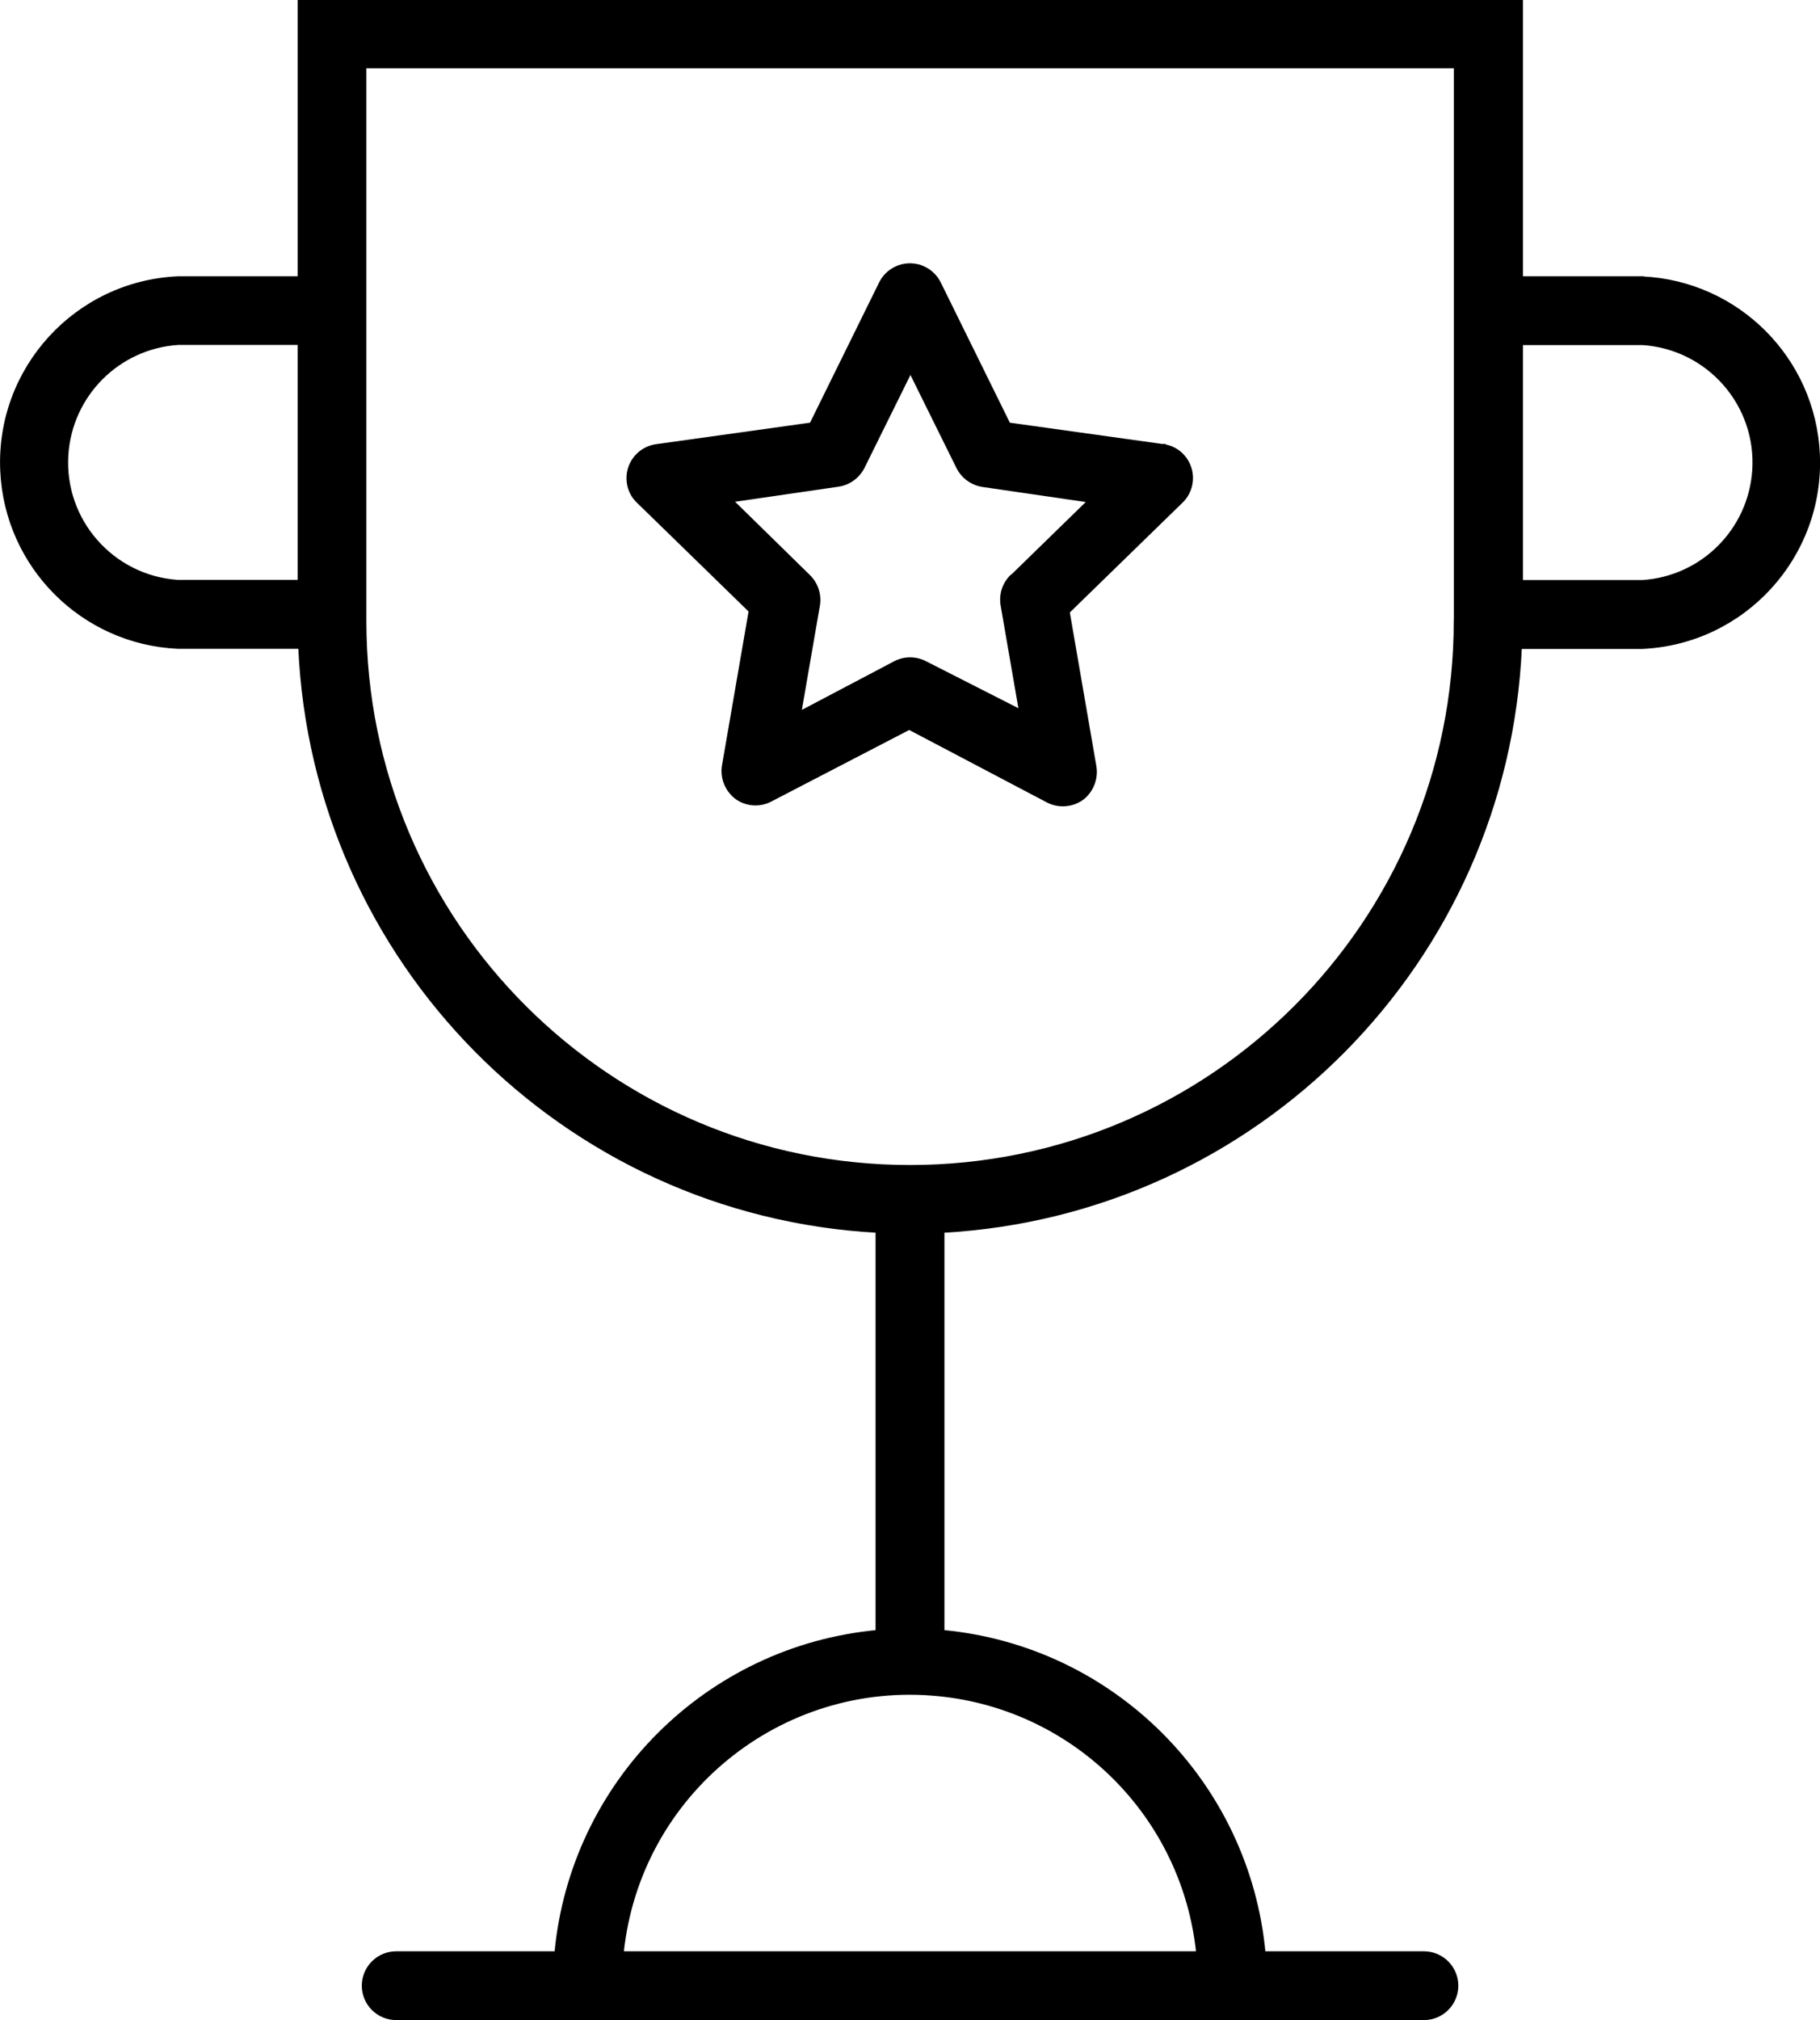
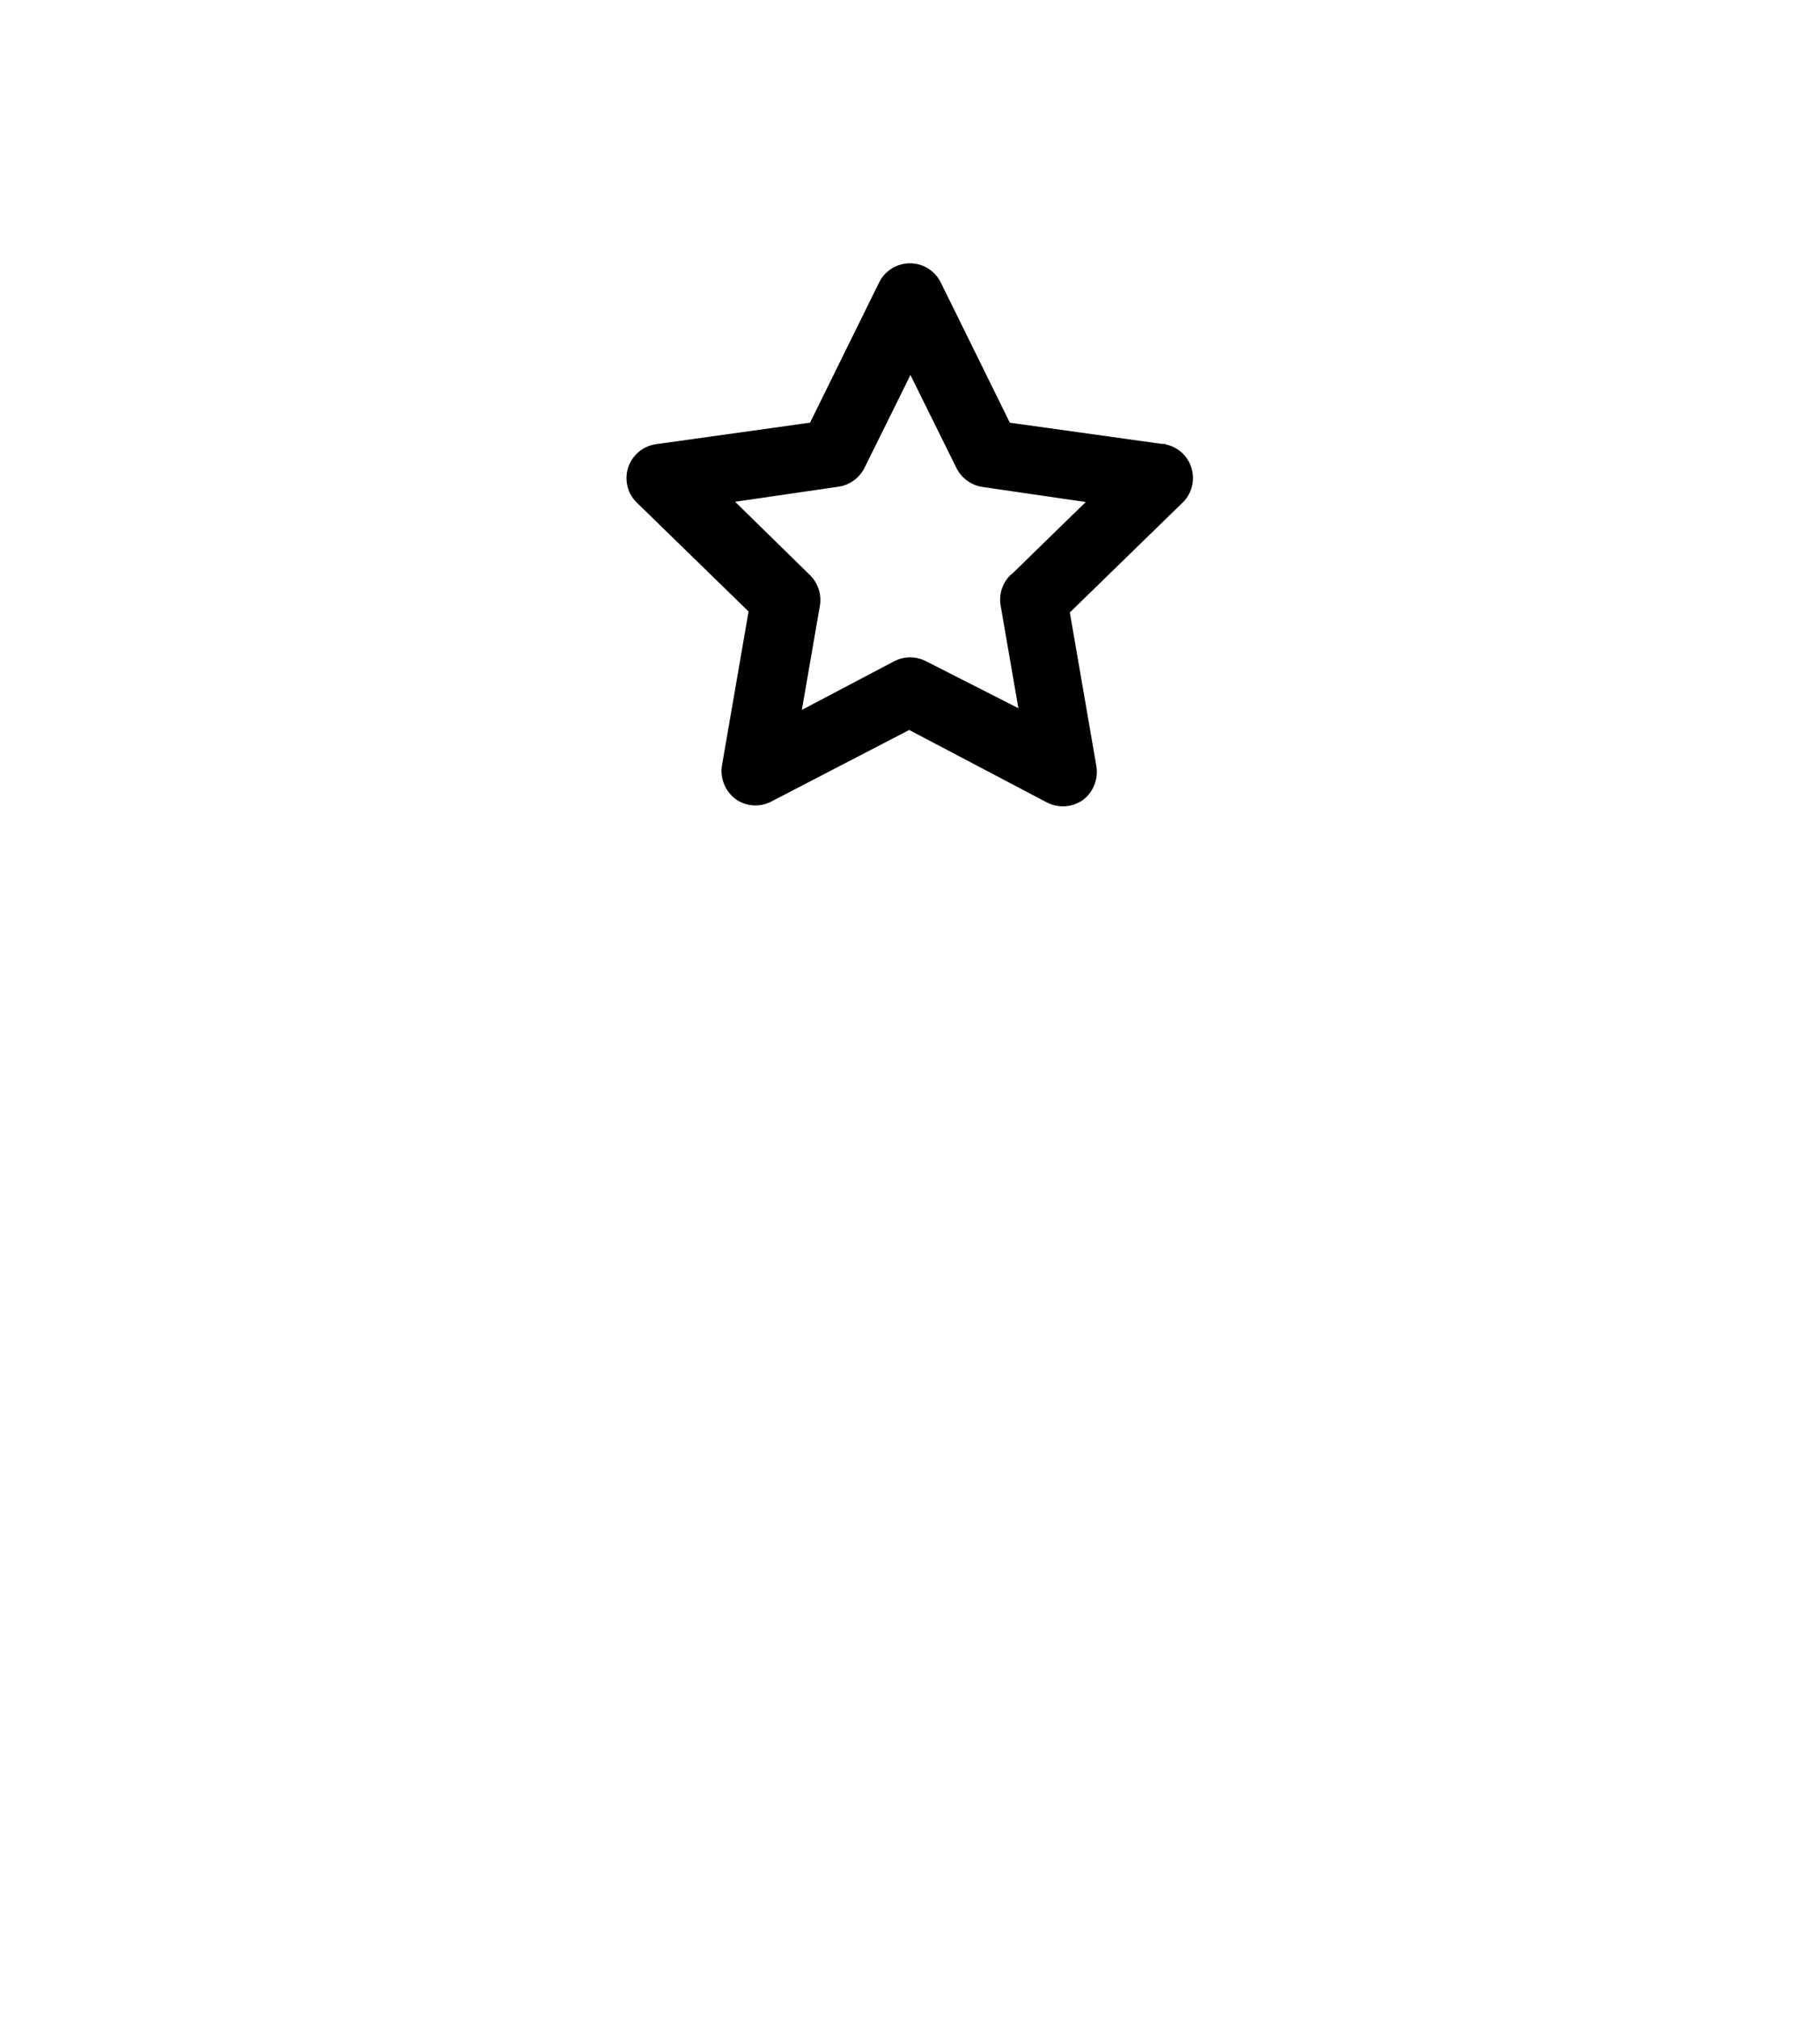
<svg xmlns="http://www.w3.org/2000/svg" id="Layer_1" data-name="Layer 1" width="147.19" height="163.27" viewBox="0 0 147.19 163.27">
  <defs>
    <style>
      .cls-1 {
        stroke: #000;
        stroke-width: .3px;
      }
    </style>
  </defs>
  <g id="noun-award-4180564">
    <g id="Layer_2" data-name="Layer 2">
-       <path id="Path_360" data-name="Path 360" class="cls-1" d="m132.8,22.48h-9.78V.15H24.22v22.33h-9.82C6.16,22.85-.21,29.83.17,38.06c.35,7.71,6.52,13.88,14.23,14.23h9.87c1.12,25.4,21.31,45.81,46.69,47.2v32.4c-13.78,1.29-24.69,12.2-25.97,25.97h-12.95c-1.45,0-2.63,1.18-2.63,2.63s1.18,2.63,2.63,2.63h83.12c1.45,0,2.63-1.18,2.63-2.63s-1.18-2.63-2.63-2.63h-12.96c-1.29-13.78-12.2-24.69-25.97-25.97v-32.4c25.38-1.39,45.58-21.79,46.7-47.19h9.87c8.23-.37,14.6-7.35,14.23-15.58-.35-7.71-6.52-13.88-14.23-14.23h0Zm0,24.55h-9.78v-19.29h9.82c5.33.35,9.37,4.95,9.02,10.27-.32,4.84-4.17,8.7-9.02,9.02h-.04Zm-15.08,3.16c0,24.37-19.75,44.12-44.12,44.12s-44.12-19.75-44.12-44.12V5.37h88.25v44.82h-.01ZM14.4,27.73h9.82v19.29h-9.82c-5.33-.35-9.37-4.95-9.02-10.27.32-4.84,4.17-8.7,9.02-9.02Zm35.89,130.13c1.32-12.87,12.82-22.23,25.69-20.91,11.05,1.13,19.78,9.87,20.91,20.91h-46.61Z" />
      <path id="Path_361" data-name="Path 361" class="cls-1" d="m94.11,36.05l-12.54-1.75-5.61-11.38c-.63-1.31-2.2-1.86-3.51-1.23-.54.26-.97.69-1.23,1.23l-5.61,11.38-12.54,1.75c-1.43.2-2.43,1.53-2.23,2.96.08.58.35,1.11.77,1.51l9.09,8.85-2.16,12.5c-.17.98.23,1.97,1.02,2.58.81.59,1.89.66,2.77.19l11.2-5.81,11.2,5.89c.38.2.8.3,1.23.3.55,0,1.09-.17,1.54-.49.79-.6,1.18-1.6,1.02-2.58l-2.16-12.5,9.09-8.85c1.08-.96,1.18-2.61.23-3.7-.43-.49-1.03-.8-1.68-.87h.11Zm-12.27,10.52c-.63.6-.91,1.48-.77,2.33l1.49,8.61-7.73-3.93c-.77-.4-1.68-.4-2.45,0l-7.73,4.07,1.49-8.61c.19-.9-.1-1.84-.77-2.48l-6.24-6.11,8.65-1.26c.85-.12,1.59-.65,1.99-1.42l3.86-7.8,3.86,7.8c.39.77,1.13,1.31,1.99,1.44l8.65,1.26-6.25,6.09Z" />
    </g>
  </g>
</svg>